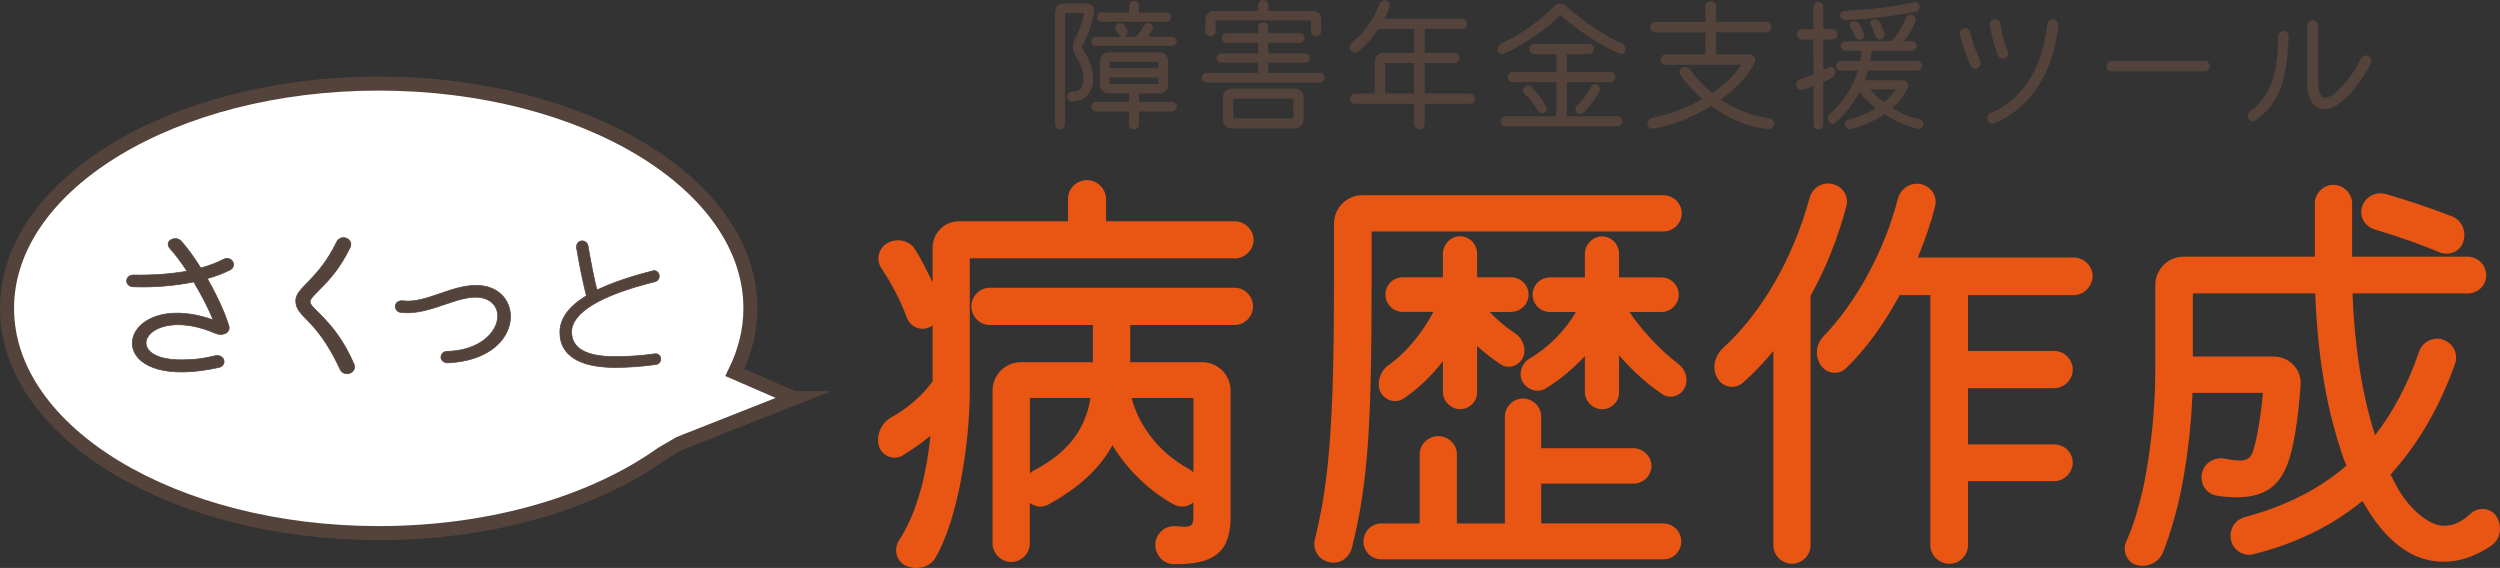
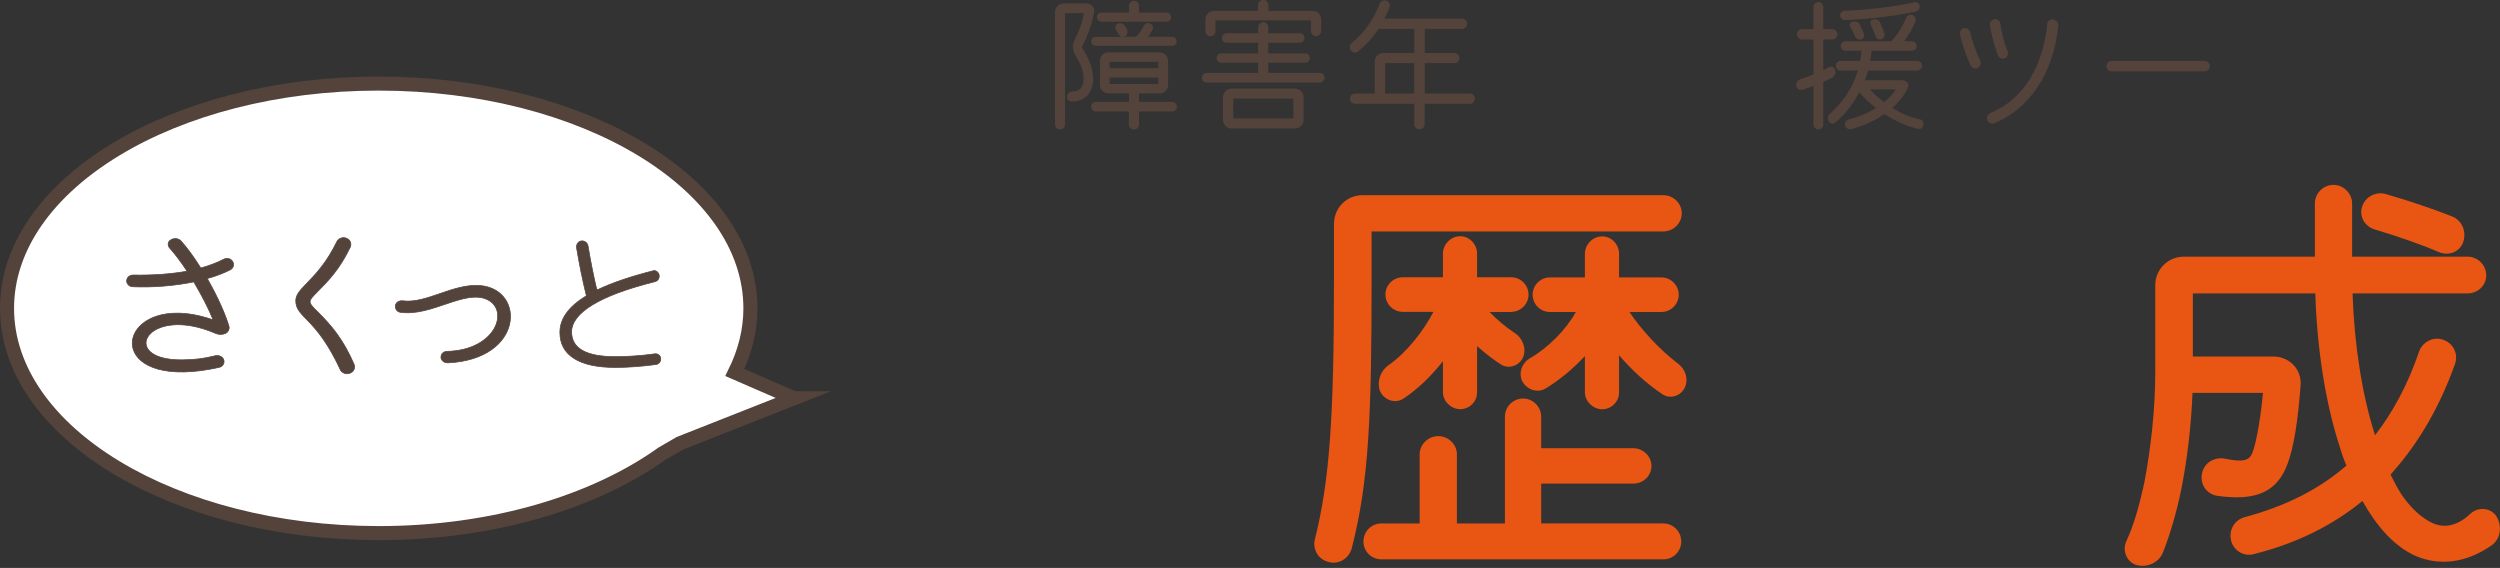
<svg xmlns="http://www.w3.org/2000/svg" viewBox="0 0 355.7 80.81">
  <rect x="0" y="0" width="355.7" height="80.81" fill="#333333" stroke="none" />
  <defs>
    <style>.e{fill:#fff;stroke-width:2px;}.e,.f{stroke:#53433b;stroke-miterlimit:10;}.g{fill:#e95513;}.f{stroke-width:.1px;}.f,.h{fill:#53433b;}</style>
  </defs>
  <g id="a" />
  <g id="b">
    <g id="c">
      <g id="d">
        <g>
          <path class="e" d="M112.97,56.66l-8.42-3.66c1.43-2.9,2.22-5.96,2.22-9.13,0-17.66-23.68-31.98-52.89-31.98S1,26.21,1,43.87s23.68,31.98,52.89,31.98c16.18,0,30.64-4.4,40.34-11.33l2.48-1.44,16.27-6.42Z" />
          <g>
            <path class="f" d="M32.76,38.39c-.94,.48-2.04,.91-3.27,1.24l.24,.43c1.31,2.33,2.33,4.64,2.85,6.36,.1,.4-.1,.83-.5,1.02-.44,.19-.94,.19-1.39,0-9.85-4.26-13.96,3.83-4.82,3.76,1.89-.02,3.09-.17,4.77-.59,.5-.12,1.05,.14,1.2,.59,.16,.48-.16,.95-.65,1.07-7.67,1.71-11.49-.19-12.23-2.55-.99-3.12,3.4-7,11.36-4.21-.65-1.62-1.65-3.55-2.75-5.4-2.78,.57-5.89,.81-8.69,.69-.5-.02-.89-.43-.86-.88,.03-.45,.44-.81,.94-.79,2.85,.05,5.42-.14,7.65-.55-.81-1.26-1.68-2.4-2.49-3.31-.31-.36-.26-.9,.18-1.14,.47-.29,1.1-.24,1.47,.17,.86,.95,1.83,2.29,2.8,3.83,1.2-.33,2.28-.74,3.25-1.24,.45-.24,1.02-.12,1.28,.31,.26,.41,.13,.95-.34,1.19Z" />
            <path class="f" d="M48.42,52.6c-3.51-7.57-6.34-7.36-6.34-9.83,0-1.86,3.19-2.9,5.84-8.38,.24-.48,.84-.71,1.36-.5,.55,.21,.79,.79,.55,1.29-1.49,3.07-2.98,4.64-4.71,6.38-1.28,1.31-1.41,1.36,.08,2.81,2.02,1.98,3.69,4.02,5.18,7.47,.21,.5-.05,1.07-.6,1.26-.52,.21-1.13-.02-1.36-.5Z" />
            <path class="f" d="M62.75,50.82c-.03-.45,.37-.83,.86-.83,6.94-.17,8.9-5.83,5.73-7.36-3.19-1.52-7.91,2.43-12.36,1.81-.52-.07-.81-.55-.71-1.02,.08-.43,.58-.69,1.05-.62,3.38,.43,7.15-2.5,11.02-2.17,6.42,.55,6.23,10.47-4.61,11-.52,.02-.97-.33-1-.81Z" />
            <path class="f" d="M87.54,52.28c-2.58,0-4.54-.43-5.87-1.28-1.34-.85-2.01-2.09-2.01-3.72,0-1.91,1.22-3.62,3.66-5.13,.1-.04,.12-.14,.06-.29v-.02l-.02-.04c-.5-2.05-.94-4.22-1.32-6.51-.04-.25,0-.47,.14-.67,.13-.2,.31-.31,.53-.34,.24-.03,.45,.03,.63,.17,.18,.14,.29,.33,.33,.56,.39,2.29,.79,4.3,1.21,6.05,.01,.04,.04,.08,.08,.11,.04,.03,.08,.04,.13,.02,1.99-.95,4.6-1.84,7.82-2.66,.19-.06,.38-.03,.55,.1,.17,.12,.28,.29,.32,.5,.04,.22,0,.42-.1,.59-.11,.18-.27,.29-.48,.35-3.97,1-6.94,2.1-8.91,3.31s-2.96,2.49-2.96,3.84c0,2.35,2.07,3.52,6.21,3.52,1.81,0,3.69-.13,5.64-.4,.19-.03,.38,.02,.55,.15,.17,.13,.27,.3,.28,.51,.01,.22-.04,.41-.17,.57s-.29,.26-.5,.29c-2.08,.28-4.01,.42-5.81,.42Z" />
          </g>
        </g>
        <g>
-           <path class="g" d="M175.64,36.76h-37.66v18.77c0,7.26-1.6,18.28-4.92,23.88-.8,1.35-2.65,1.78-4.25,1.05-1.29-.68-1.72-2.34-.86-3.63,2.52-3.88,3.88-9.35,4.43-14.83-1.17,.99-2.52,1.91-4,2.83-1.29,.74-3.02,0-3.38-1.54-.31-1.54,.43-3.2,1.97-4,2.28-1.29,4.25-3.02,5.72-5.05v-7.94c-.12,.12-.31,.18-.43,.25-1.29,.62-2.77-.06-3.26-1.42-.92-2.46-2.15-4.8-3.51-6.83-.92-1.23-.55-2.95,.74-3.69,1.35-.8,3.2-.43,4,.92,.92,1.48,1.72,3.14,2.46,4.62v-4.92c0-2.09,1.72-3.75,3.75-3.75h15.51v-3.14c0-1.54,1.23-2.71,2.71-2.71s2.71,1.23,2.71,2.71v3.14h18.28c1.48,0,2.71,1.23,2.71,2.65s-1.23,2.65-2.71,2.65Zm.06,4.18c1.42,0,2.58,1.23,2.58,2.65s-1.17,2.65-2.58,2.65h-14.89v5.29h10.22c2.22,0,4.06,1.78,4.06,4.06v17.85c0,5.05-2.22,6.89-8.06,6.83-1.48,0-2.71-1.29-2.65-2.89,.06-1.48,1.42-2.65,2.89-2.52,2.28,.25,2.52,0,2.52-1.42v-1.97c-.74,.68-1.85,.8-2.77,.31-3.51-1.91-6.65-4.98-8.74-8.43-1.85,3.38-4.86,6.09-9.11,8.43-.86,.49-1.91,.37-2.65-.25v5.78c0,1.48-1.23,2.65-2.65,2.65s-2.65-1.23-2.65-2.65v-21.72c0-2.22,1.78-4.06,4.06-4.06h10.22v-5.29h-14.65c-1.48,0-2.65-1.23-2.65-2.65s1.17-2.65,2.65-2.65h34.83Zm-20.55,15.69h-8.62v10.77c.18-.25,.43-.43,.74-.55,4.68-2.52,7.14-5.66,7.88-10.22Zm14.65,0h-8.8c1.11,4.12,4,7.82,8.06,10.03,.31,.18,.55,.37,.74,.55v-10.58Z" />
          <path class="g" d="M195.15,32.94v6.89c0,19.32-.37,28.68-2.83,38.21-.43,1.48-1.91,2.34-3.32,1.91-1.48-.37-2.28-1.85-1.91-3.26,2.09-8.31,2.71-17.35,2.71-36.86v-8c0-2.22,1.78-4.06,4.06-4.06h42.77c1.48,0,2.65,1.17,2.65,2.58s-1.17,2.58-2.65,2.58h-41.48Zm41.54,41.54c1.35,0,2.52,1.11,2.52,2.58,0,1.35-1.11,2.52-2.52,2.52h-40.18c-1.35,0-2.52-1.11-2.52-2.52s1.11-2.58,2.52-2.58h5.48v-9.85c0-1.42,1.23-2.58,2.65-2.58s2.65,1.17,2.65,2.58v9.85h6.83v-15.2c0-1.42,1.17-2.58,2.58-2.58s2.58,1.17,2.58,2.58v4.49h13.11c1.35,0,2.58,1.11,2.58,2.52s-1.17,2.52-2.58,2.52h-13.11v5.66h17.42Zm-21.66-30.09h-3.08c1.05,1.11,2.28,2.15,3.51,2.95,1.17,.74,1.72,2.15,1.29,3.38-.49,1.29-2.03,1.85-3.14,1.17-1.17-.74-2.34-1.66-3.45-2.65v6.58c0,1.35-1.11,2.4-2.4,2.4s-2.46-1.11-2.46-2.4v-4.43c-1.6,2.03-3.51,3.94-5.66,5.35-1.17,.74-2.77,.18-3.32-1.17-.43-1.29,.06-2.83,1.35-3.69,2.58-1.85,4.86-4.8,6.28-7.51h-4.37c-1.35,0-2.46-1.11-2.46-2.46s1.11-2.46,2.46-2.46h5.72v-3.38c0-1.29,1.11-2.46,2.46-2.46s2.4,1.17,2.4,2.46v3.38h4.86c1.35,0,2.46,1.11,2.46,2.46s-1.11,2.46-2.46,2.46Zm24.68,10.77c-.62,1.23-2.09,1.66-3.2,.92-2.22-1.48-4.37-3.45-6.15-5.54v5.29c0,1.35-1.11,2.4-2.4,2.4s-2.46-1.11-2.46-2.4v-5.17c-1.66,1.79-3.57,3.38-5.6,4.62-1.17,.68-2.65,.18-3.32-1.05-.55-1.17-.06-2.58,1.11-3.26,2.65-1.54,5.17-4.12,6.52-6.58h-3.69c-1.35,0-2.46-1.11-2.46-2.46s1.11-2.46,2.46-2.46h4.98v-3.38c0-1.29,1.11-2.46,2.46-2.46s2.4,1.17,2.4,2.46v3.38h6.03c1.35,0,2.46,1.11,2.46,2.46s-1.11,2.46-2.46,2.46h-4.55c1.6,2.4,4.25,5.35,6.95,7.38,1.05,.8,1.48,2.21,.92,3.38Z" />
-           <path class="g" d="M257.61,42.11v35.45c0,1.48-1.23,2.65-2.65,2.65s-2.65-1.17-2.65-2.65v-27.63c-1.35,1.66-2.83,3.2-4.37,4.55-1.11,.99-2.89,.62-3.63-.74-.74-1.35-.37-3.08,.8-4.18,5.48-4.98,9.97-12.68,12.37-21.42,.37-1.42,1.78-2.28,3.2-1.97,1.48,.31,2.4,1.72,2.03,3.14-1.17,4.43-2.89,8.8-5.11,12.8Zm37.42-5.48c1.48,0,2.71,1.23,2.71,2.65s-1.23,2.71-2.71,2.71h-15.02v7.94h12.25c1.48,0,2.65,1.23,2.65,2.65s-1.17,2.65-2.65,2.65h-12.25v8h12.25c1.48,0,2.65,1.17,2.65,2.58s-1.17,2.65-2.65,2.65h-12.25v9.11c0,1.48-1.23,2.65-2.65,2.65s-2.71-1.17-2.71-2.65V41.99h-4.37c-2.09,3.88-4.68,7.57-7.63,10.4-1.05,1.05-2.83,.8-3.63-.49-.86-1.29-.62-3.02,.49-4.12,4.62-4.8,8.62-12.12,10.52-19.51,.37-1.42,1.78-2.34,3.2-2.09,1.54,.31,2.46,1.72,2.09,3.2-.55,2.22-1.42,4.74-2.46,7.26h22.15Z" />
          <path class="g" d="M354.47,77.62c-3.57,2.46-7.32,2.95-10.77,1.48-3.2-1.42-5.66-4.43-7.57-7.82-4.37,3.57-9.54,6.09-15.51,7.57-1.42,.37-2.89-.55-3.2-2.03s.55-2.89,2.03-3.26c5.72-1.54,10.52-3.94,14.4-7.32-.37-.86-.68-1.72-.92-2.58-2.09-6.34-3.26-14.09-3.51-21.91h-17.42v8.98h11.51c2.22,0,4,1.85,3.82,4.06-.37,5.11-.98,8.86-1.85,11.2-1.48,4-4.49,5.35-10.03,4.55-1.54-.25-2.46-1.66-2.15-3.2,.31-1.48,1.72-2.34,3.2-2.09,2.65,.55,3.57,.31,4-.92,.31-.8,.98-3.32,1.48-8.43h-10.03c-.18,4.55-.74,9.48-1.6,13.72-.62,3.08-1.54,6.28-2.58,8.92-.55,1.48-2.22,2.28-3.82,1.85-1.35-.43-2.03-2.03-1.42-3.38,.98-2.09,1.78-4.74,2.58-8.43,.92-4.8,1.54-10.46,1.54-15.57v-12.43c0-2.22,1.78-4.06,4.06-4.06h18.65v-7.57c0-1.48,1.23-2.65,2.65-2.65s2.65,1.23,2.65,2.65v7.57h16.43c1.42,0,2.65,1.17,2.65,2.65s-1.23,2.58-2.65,2.58h-16.37c.25,7.32,1.35,14.4,3.2,20.18,2.58-3.32,4.68-7.26,6.28-11.94,.49-1.35,2.03-2.15,3.38-1.66,1.48,.49,2.22,2.03,1.72,3.45-2.15,6.03-5.11,11.14-8.8,15.32l-.37,.43c.49,.98,.98,1.91,1.48,2.71,1.23,1.85,2.65,3.2,4.12,4,1.91,1.05,3.88,.62,5.72-1.11,1.11-1.05,2.83-.92,3.69,.25,.92,1.42,.68,3.32-.68,4.25Zm-18.4-48.18c.43-1.42,1.91-2.21,3.32-1.85,3.38,.98,6.83,2.15,9.48,3.2,1.42,.55,2.09,2.15,1.6,3.63-.43,1.35-1.97,2.03-3.38,1.48-2.58-1.11-5.97-2.28-9.23-3.26-1.42-.43-2.22-1.85-1.78-3.2Z" />
        </g>
        <g>
          <path class="h" d="M155.54,11.21c0,2.33-1.63,3.29-3.1,3.23-.38,0-.66-.4-.59-.81,.04-.36,.4-.62,.81-.62,.98-.02,1.51-.64,1.51-1.8,0-1.23-.53-2.33-1.19-3.4-.4-.64-.42-1.46-.11-2.12,.62-1.17,1.04-2.23,1.36-3.82h-2.7v15.83c0,.4-.3,.72-.7,.72s-.72-.32-.72-.72V1.7c0-.66,.55-1.21,1.21-1.21h3.31c.66,0,1.15,.57,1.04,1.21-.3,1.76-.96,3.52-1.76,5.03,.85,1.32,1.63,2.78,1.63,4.48Zm11.23,3.29c.36,0,.68,.3,.68,.68s-.3,.68-.68,.68h-4.71v1.85c0,.38-.32,.72-.72,.72-.38,0-.72-.32-.72-.72v-1.85h-4.69c-.36,0-.68-.3-.68-.68,0-.36,.3-.68,.68-.68h4.71v-1.21h-2.93c-.68,0-1.21-.55-1.21-1.21v-3.42c0-.66,.55-1.21,1.21-1.21h7.28c.68,0,1.21,.53,1.21,1.21v3.42c0,.68-.55,1.21-1.21,1.21h-2.93v1.21h4.71Zm-10.87-9.25h3.69c-.15-.04-.3-.15-.4-.32-.13-.21-.28-.45-.38-.66-.21-.28-.13-.72,.17-.89,.36-.17,.81-.08,1,.23,.15,.17,.25,.38,.36,.57,.19,.34,.06,.76-.28,.98-.06,.04-.11,.06-.17,.08h1.74c.45-.49,.81-.96,1.08-1.51,.19-.36,.57-.55,.93-.4,.36,.13,.51,.53,.36,.85-.19,.38-.4,.74-.64,1.06h3.42c.36,0,.64,.3,.64,.64,0,.36-.3,.64-.64,.64h-10.89c-.36,0-.64-.28-.64-.64s.3-.64,.64-.64Zm.81-2.17c-.36,0-.64-.3-.64-.66s.3-.64,.64-.64h3.93V.83c0-.38,.32-.72,.72-.72s.7,.32,.7,.72v.96h3.93c.36,0,.64,.3,.64,.64,0,.36-.28,.66-.64,.66h-9.27Zm8.09,5.71h-6.92v.91h6.92v-.91Zm-6.92,2.25v.91h6.92v-.91h-6.92Z" />
          <path class="h" d="M187.8,10.38c.38,0,.66,.3,.66,.68,0,.36-.3,.68-.66,.68h-16.13c-.38,0-.66-.3-.66-.68s.28-.68,.66-.68h7.34v-1.46h-5.26c-.36,0-.66-.3-.66-.66s.28-.66,.66-.66h5.26v-1.51h-4.48c-.38,0-.68-.3-.68-.68,0-.36,.3-.68,.68-.68h4.48v-.85c0-.4,.32-.72,.72-.72s.72,.32,.72,.72v.85h4.48c.38,0,.68,.3,.68,.68,0,.36-.3,.68-.68,.68h-4.48v1.51h5.26c.36,0,.66,.28,.66,.66,0,.36-.3,.66-.66,.66h-5.26v1.46h7.34Zm-16.3-5.94v-1.68c0-.66,.55-1.21,1.21-1.21h6.28V.72c0-.4,.34-.72,.74-.72s.74,.32,.74,.72v.83h6.3c.68,0,1.21,.55,1.21,1.21v1.66c0,.4-.34,.74-.74,.74s-.72-.34-.72-.74v-1.53h-13.58v1.55c0,.4-.32,.72-.72,.72-.38,0-.72-.32-.72-.72Zm12.76,8.17c.66,0,1.21,.55,1.21,1.21v3.25c0,.68-.55,1.21-1.21,1.21h-9.04c-.66,0-1.21-.55-1.21-1.21v-3.25c0-.68,.55-1.21,1.21-1.21h9.04Zm-.23,4.25v-2.84h-8.57v2.84h8.57Z" />
          <path class="h" d="M209.13,13.31c.4,0,.72,.34,.72,.74,0,.38-.32,.72-.72,.72h-6.43v2.89c0,.42-.34,.74-.74,.74-.42,0-.74-.32-.74-.74v-2.89h-8.43c-.4,0-.72-.32-.72-.72s.32-.74,.72-.74h2.8v-4.56c0-.66,.55-1.21,1.21-1.21h4.42v-3.42h-5.09c-.81,1.23-1.8,2.31-2.93,3.23-.3,.23-.81,.15-1.02-.19-.23-.38-.13-.87,.23-1.12,1.97-1.59,3.23-3.76,3.88-5.5,.17-.38,.57-.57,.96-.47,.38,.13,.57,.55,.47,.91-.21,.57-.45,1.12-.74,1.68h11.04c.4,0,.72,.34,.72,.74s-.32,.72-.72,.72h-5.31v3.42h4.22c.38,0,.72,.32,.72,.72,0,.38-.32,.72-.72,.72h-4.22v4.33h6.43Zm-12.06,0h4.14v-4.33h-4.14v4.33Z" />
-           <path class="h" d="M231.26,7.2c-.08,.36-.47,.57-.83,.45-2.46-1.04-6.2-3.46-8.41-5.54-1.89,2.02-5.54,4.48-8.11,5.54-.36,.13-.74-.08-.83-.45-.08-.42,.13-.83,.51-1.02,2.61-1.12,5.65-3.33,7.53-5.29,.45-.47,1.19-.49,1.66-.06,2.02,1.85,5.43,4.2,7.96,5.35,.38,.19,.59,.59,.51,1.02Zm-1.15,9.34c.4,0,.72,.3,.72,.7,0,.38-.32,.72-.72,.72h-15.88c-.4,0-.72-.32-.72-.72s.32-.7,.72-.7h7.2v-4.86h-6.2c-.4,0-.72-.32-.72-.72,0-.38,.32-.72,.72-.72h6.2v-2.55h-3.14c-.4,0-.72-.32-.72-.72s.32-.72,.72-.72h7.77c.4,0,.72,.32,.72,.72,0,.38-.32,.72-.72,.72h-3.14v2.55h6.2c.38,0,.72,.32,.72,.72s-.32,.72-.72,.72h-6.2v4.86h7.2Zm-13.16-3.14c-.3-.25-.34-.72-.06-1,.3-.3,.81-.3,1.08,0,.81,.83,1.55,1.85,2.02,2.78,.17,.32,.02,.72-.34,.91-.32,.13-.72,0-.89-.36-.45-.89-1.08-1.7-1.8-2.33Zm10.27-1.36c.36,.19,.53,.59,.36,.93-.51,1-1.49,2.31-2.27,3.06-.25,.28-.7,.23-1-.06-.23-.25-.21-.68,.04-.91,.81-.76,1.49-1.7,2-2.7,.17-.32,.57-.49,.87-.32Z" />
-           <path class="h" d="M252.42,17.64c-.06,.42-.42,.74-.85,.72-2.57-.21-5.52-1.4-8.11-3.29-2.67,1.66-5.71,2.87-8.28,3.23-.36,.06-.74-.23-.79-.64s.21-.79,.62-.87c2.74-.57,5.16-1.53,7.2-2.7-1.19-1.02-2.27-2.19-3.16-3.48-.25-.34-.11-.81,.28-1,.38-.19,.89-.06,1.15,.3,.76,1.08,1.8,2.25,3.12,3.33,1.83-1.23,3.25-2.63,4.18-4.03h-10.8c-.4,0-.72-.34-.72-.74s.32-.72,.72-.72h5.67v-3.14h-7.11c-.42,0-.76-.32-.76-.74s.34-.74,.76-.74h7.11V.93c0-.42,.34-.76,.76-.76s.76,.34,.76,.76V3.12h7.11c.42,0,.76,.32,.76,.74s-.34,.74-.76,.74h-7.11v3.14h4.69c.64,0,1.06,.57,.81,1.1-.85,1.89-2.65,3.76-4.84,5.33,1.91,1.29,4.25,2.33,6.96,2.67,.4,.04,.68,.42,.64,.79Z" />
          <path class="h" d="M259.42,11.65v6.07c0,.4-.32,.7-.7,.7s-.7-.32-.7-.7v-5.48c-.55,.21-1.08,.38-1.55,.53-.4,.11-.83-.15-.89-.55-.08-.42,.19-.83,.59-.96,.59-.19,1.23-.4,1.85-.66V5.62h-1.61c-.4,0-.74-.34-.74-.74s.34-.74,.74-.74h1.61V1c0-.4,.32-.72,.7-.72,.4,0,.7,.32,.7,.72v3.14h1.27c.4,0,.74,.34,.74,.74,0,.42-.34,.74-.74,.74h-1.27v4.35l.79-.42c.34-.17,.76-.02,.89,.36,.15,.45-.04,.96-.47,1.17-.36,.19-.76,.38-1.21,.57Zm14.26,6.11c-.04,.38-.4,.66-.79,.57-1.42-.3-3.16-1.06-4.78-2.1-1.53,1.06-3.25,1.76-4.75,2.14-.38,.08-.76-.15-.85-.51-.08-.38,.13-.72,.49-.85,1.49-.38,2.8-.96,3.91-1.63-.89-.7-1.7-1.46-2.36-2.27-.93,1.78-2.17,3.29-3.42,4.33-.3,.25-.74,.17-.93-.17-.21-.36-.13-.83,.19-1.1,1.68-1.51,3.16-3.5,3.95-6.13h-2.46c-.38,0-.68-.32-.68-.7,0-.36,.3-.68,.68-.68h2.78c.08-.47,.15-.93,.19-1.44h-2.25c-.38,0-.7-.3-.7-.68,0-.4,.3-.68,.7-.68h6.52c.7-.76,1.53-1.97,2.08-3.31,.15-.36,.53-.55,.91-.42,.36,.13,.55,.55,.42,.89-.4,1.02-.96,1.97-1.61,2.84h1.1c.38,0,.68,.3,.68,.68s-.3,.68-.68,.68h-5.75c-.02,.49-.08,.98-.17,1.44h6.69c.36,0,.68,.3,.68,.68s-.3,.7-.68,.7h-7c-.13,.47-.28,.93-.45,1.38h5.35c.62,0,1.02,.57,.76,1.08-.53,1.12-1.32,2.06-2.21,2.87,1.21,.74,2.53,1.32,3.86,1.59,.38,.06,.64,.42,.57,.81Zm-11.86-15.54c-.02-.34,.23-.66,.59-.68,3.86-.19,6.86-.55,9.93-1.21,.36-.08,.72,.15,.79,.49,.06,.36-.15,.74-.51,.81-3.14,.68-6.24,1.04-10.06,1.23-.36,.02-.7-.23-.74-.64Zm2.8,1.29c.21,.4,.42,.89,.59,1.32,.13,.34-.08,.7-.42,.79-.36,.08-.72-.11-.87-.47-.17-.42-.42-.93-.66-1.32-.17-.3-.02-.66,.28-.74,.45-.13,.89,.04,1.08,.42Zm1.44,9.21c.59,.66,1.27,1.27,2,1.83,.68-.55,1.23-1.17,1.68-1.83h-3.67Zm1.46-9.49c.23,.49,.45,1.06,.59,1.51,.11,.36-.08,.72-.45,.85-.34,.08-.68-.08-.81-.42-.17-.55-.42-1.15-.68-1.66-.17-.28,0-.66,.32-.74,.42-.11,.85,.11,1.02,.47Z" />
          <path class="h" d="M280.41,9.36c-.62-1.29-1.25-3.1-1.55-4.46-.08-.4,.19-.83,.59-.89s.79,.19,.87,.59c.28,1.23,.83,2.82,1.4,3.99,.19,.38,.06,.85-.28,1.06-.38,.21-.85,.08-1.04-.3Zm2.36,7.73c-.17-.4,.06-.85,.47-1.02,5.94-2.55,7.64-8.6,8.04-12.65,.04-.42,.45-.72,.87-.66,.45,.08,.74,.49,.7,.93-.7,6.71-4.01,11.72-9.11,13.86-.4,.17-.83-.06-.98-.47Zm1.51-9.19c-.42-1.08-.93-2.72-1.15-4.33-.06-.4,.23-.79,.66-.83,.42-.04,.79,.25,.83,.68,.19,1.34,.57,2.78,1.02,3.86,.15,.38,0,.83-.38,1.02-.38,.15-.83-.02-.98-.4Z" />
          <path class="h" d="M300.44,10.15c-.4,0-.74-.34-.74-.74,0-.42,.34-.74,.74-.74h13.24c.4,0,.74,.34,.74,.74,0,.42-.34,.74-.74,.74h-13.24Z" />
-           <path class="h" d="M319.94,16.9c-.19-.34-.11-.79,.21-1.02,2.84-2.23,3.97-5.24,3.99-10.72,0-.42,.34-.76,.76-.74,.42,0,.76,.38,.74,.79-.3,6.66-1.51,9.66-4.75,11.93-.32,.23-.76,.13-.96-.23Zm8.34-5.16V3.69c0-.42,.34-.79,.76-.79s.79,.34,.79,.79v7.85c0,3.12,1.38,3.16,3.99,.08,.81-.96,1.49-2.06,2.08-3.27,.19-.4,.66-.57,1.04-.4,.38,.17,.59,.64,.4,1-.68,1.42-1.53,2.61-2.38,3.69-3.23,4.2-6.71,3.76-6.69-.91Z" />
        </g>
      </g>
    </g>
  </g>
</svg>